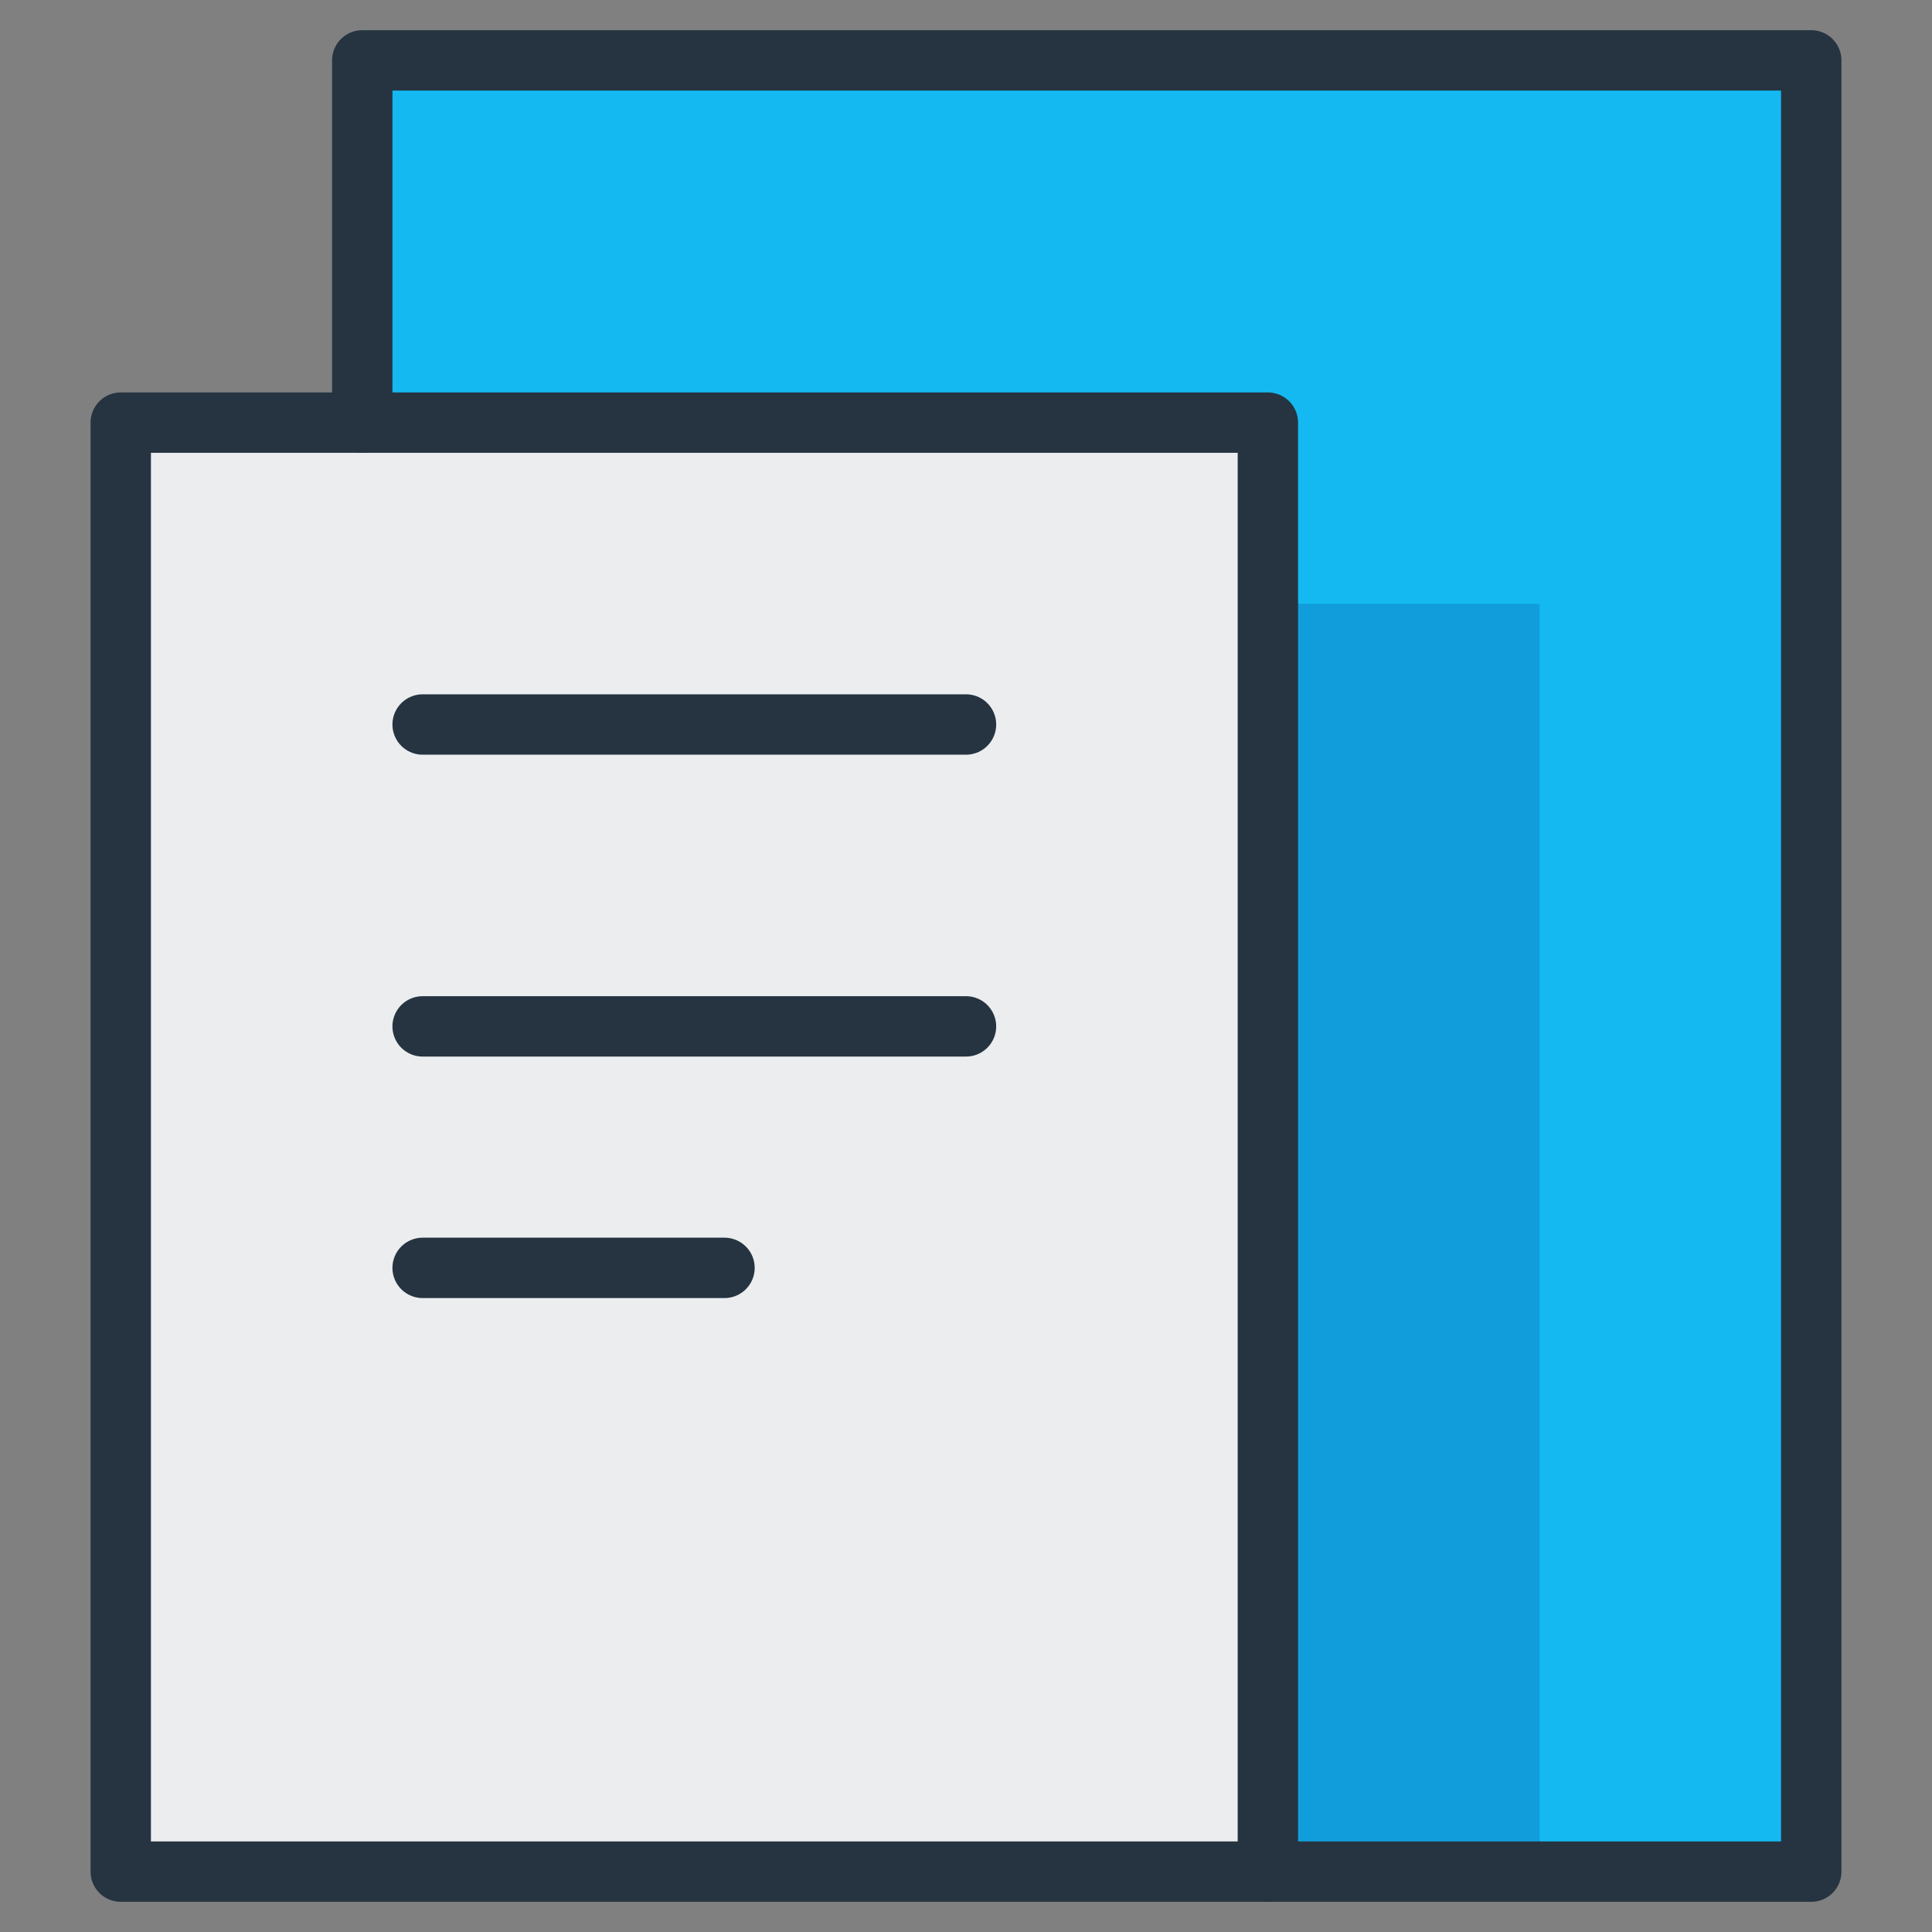
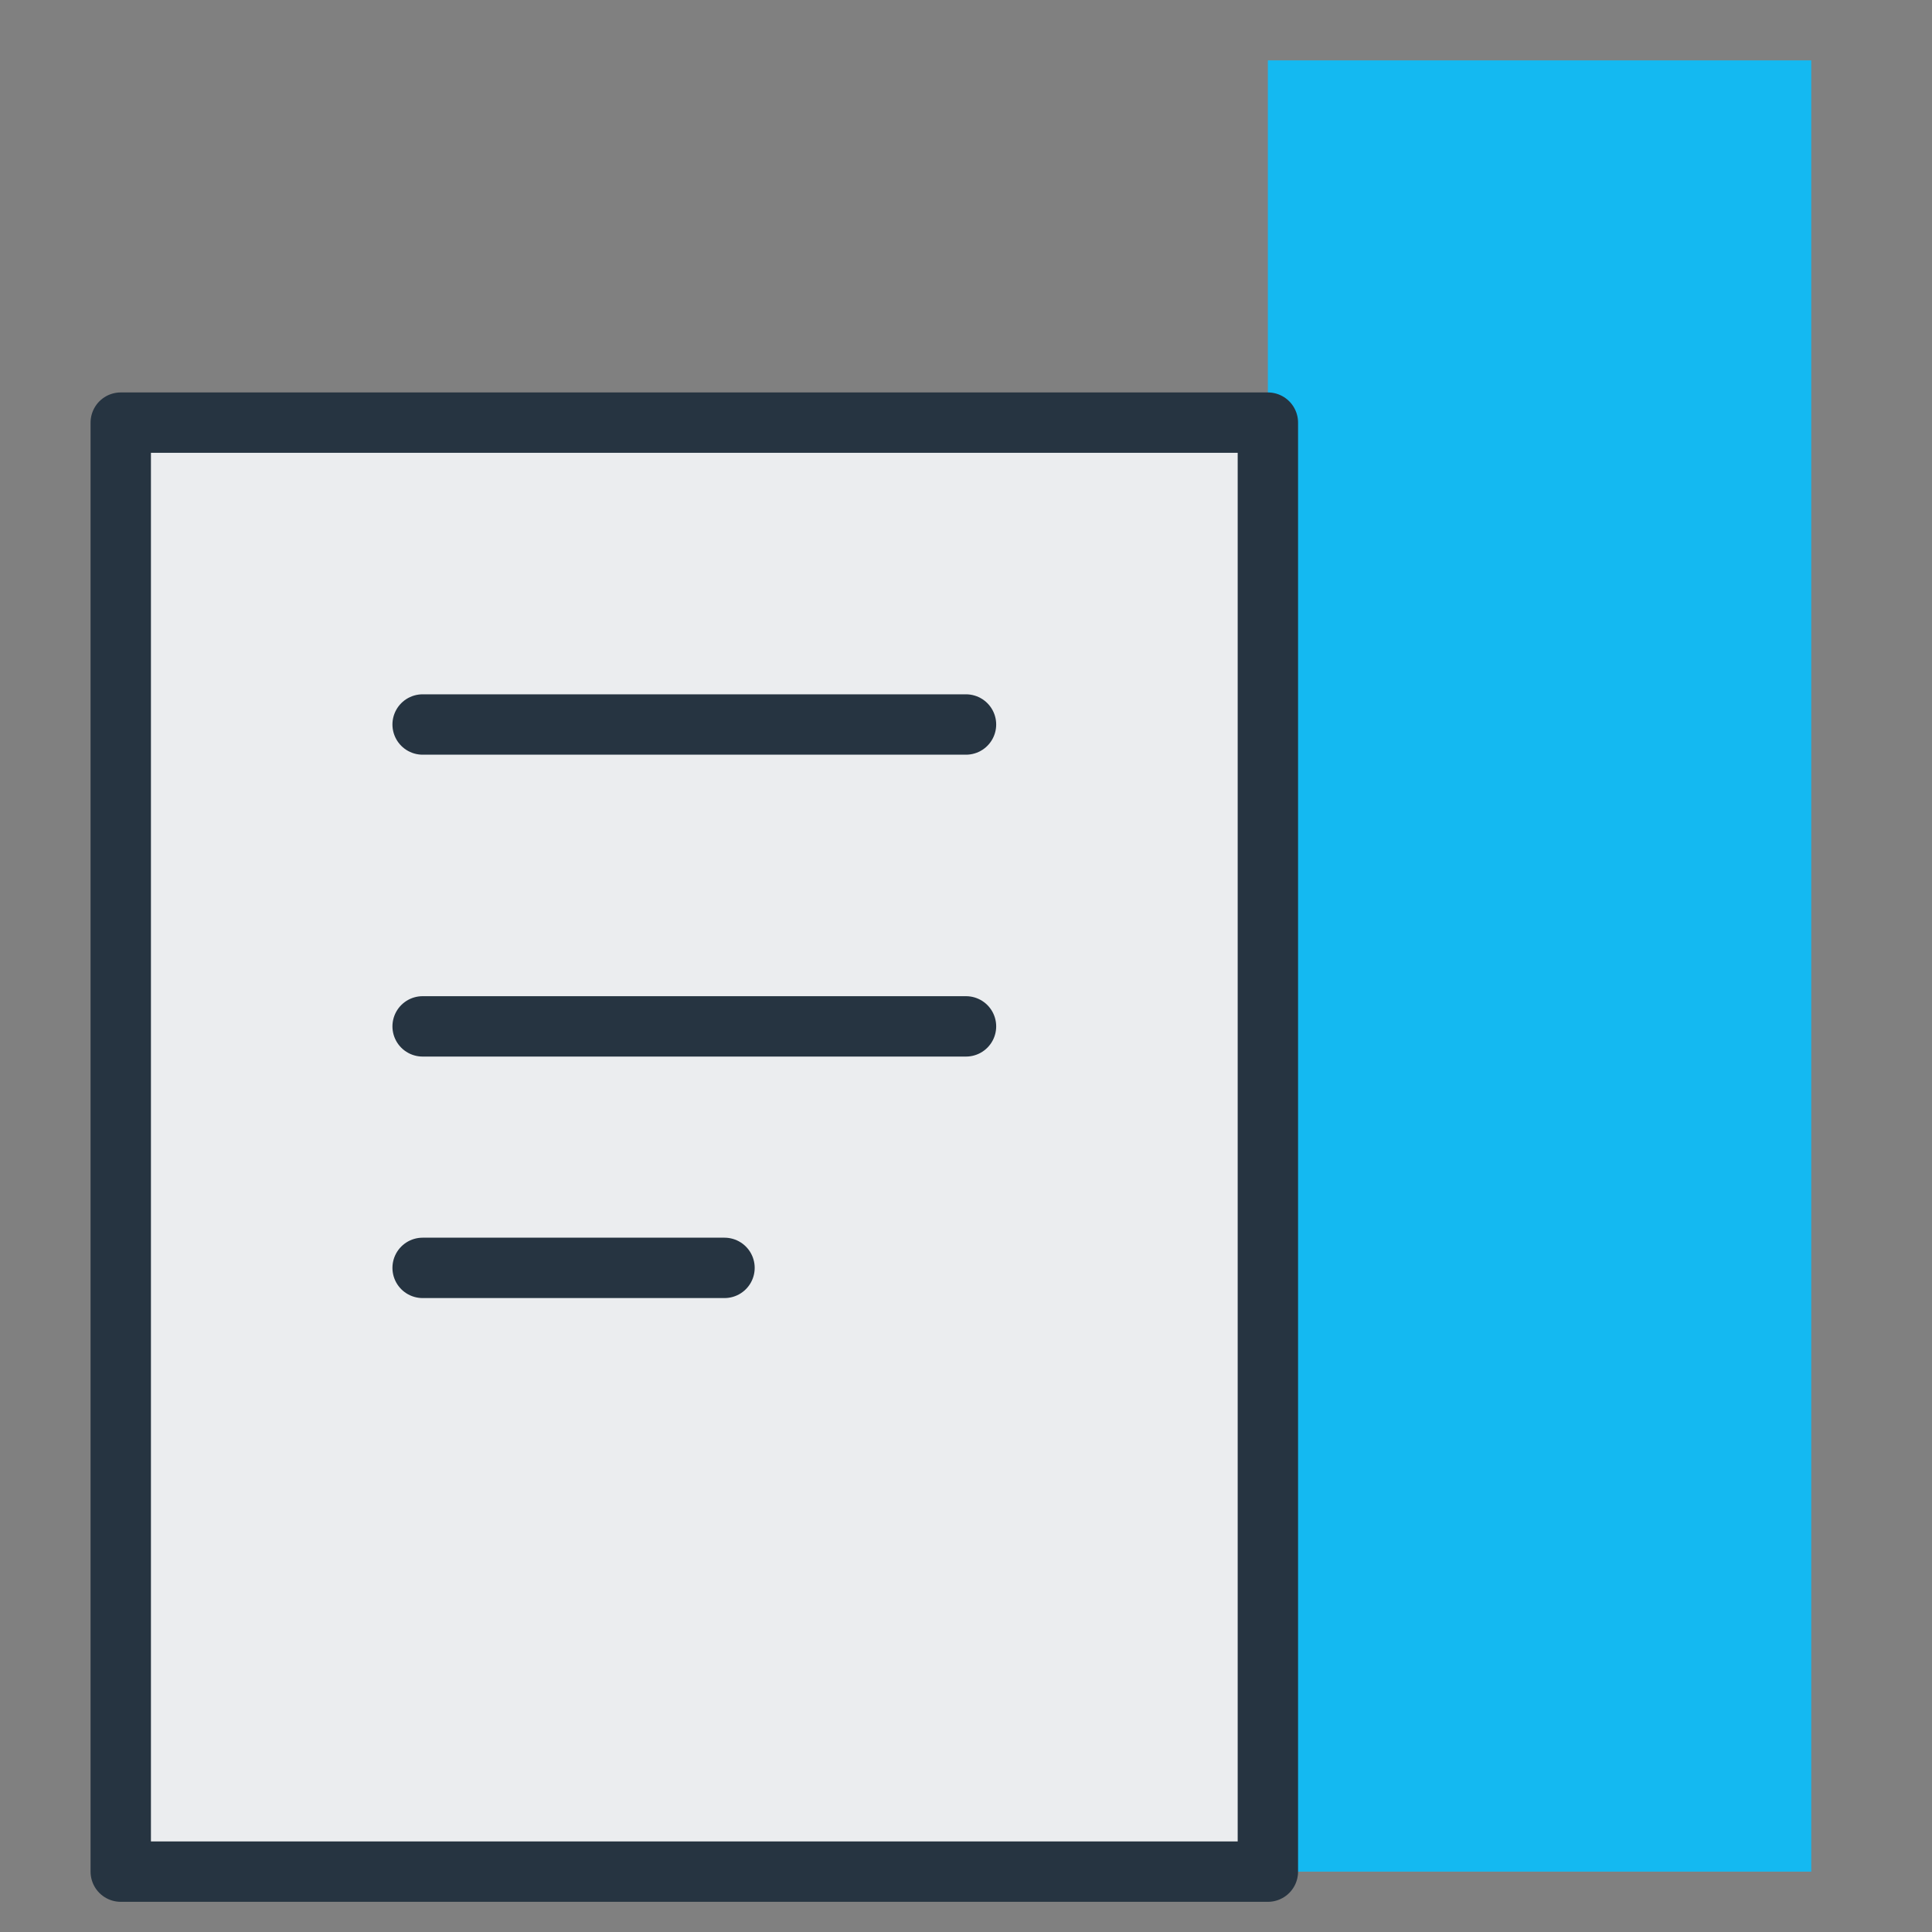
<svg xmlns="http://www.w3.org/2000/svg" viewBox="0 0 64 64" aria-labelledby="title" aria-describedby="desc" role="img" width="128" height="128">
  <rect x="0" y="0" width="64" height="64" fill="#808080" stroke="none" />
  <title>Paperwork</title>
  <desc>A color styled icon from Orion Icon Library.</desc>
  <path data-name="layer2" fill="#ebedef" d="M4 14h38v48H4z" />
-   <path data-name="layer1" fill="#14b9f1" d="M42 62h18V2H12v12h30v48z" />
-   <path data-name="opacity" fill="#000064" opacity=".15" d="M42 20h9v42h-9z" />
-   <path data-name="stroke" fill="none" stroke="#263441" stroke-linecap="round" stroke-miterlimit="10" stroke-width="2" d="M12 14V2h48v60H42" stroke-linejoin="round" />
+   <path data-name="layer1" fill="#14b9f1" d="M42 62h18V2H12h30v48z" />
  <path data-name="stroke" fill="none" stroke="#263441" stroke-linecap="round" stroke-miterlimit="10" stroke-width="2" d="M4 14h38v48H4zm10 10h18M14 34h18m-18 8h10" stroke-linejoin="round" />
</svg>